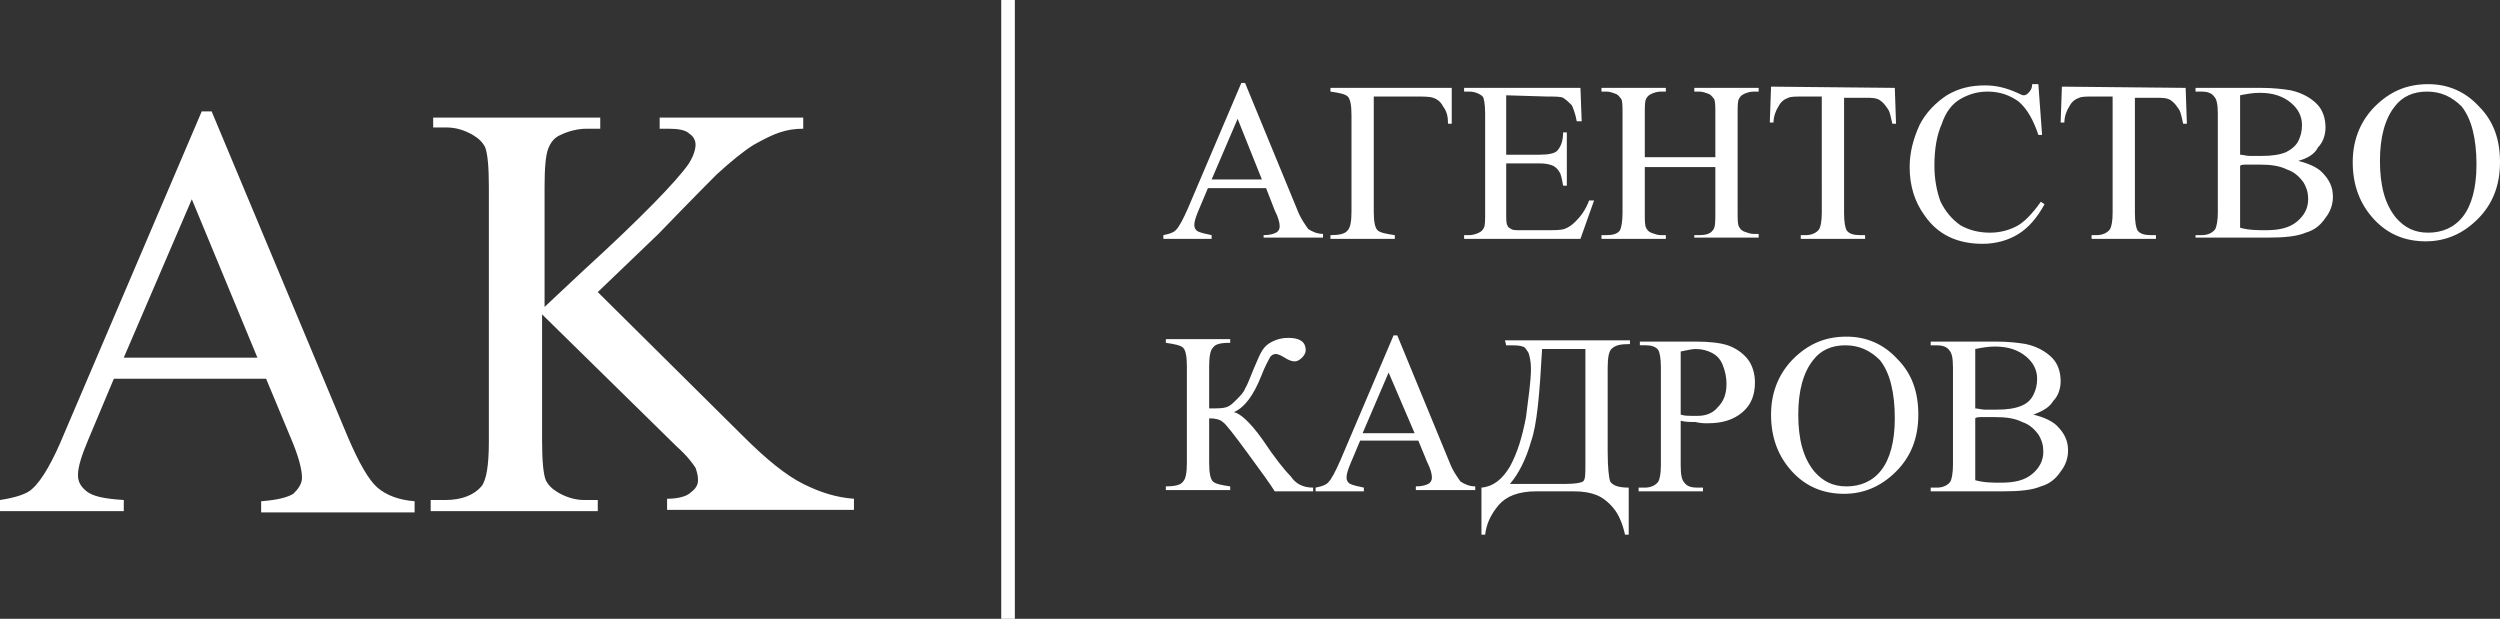
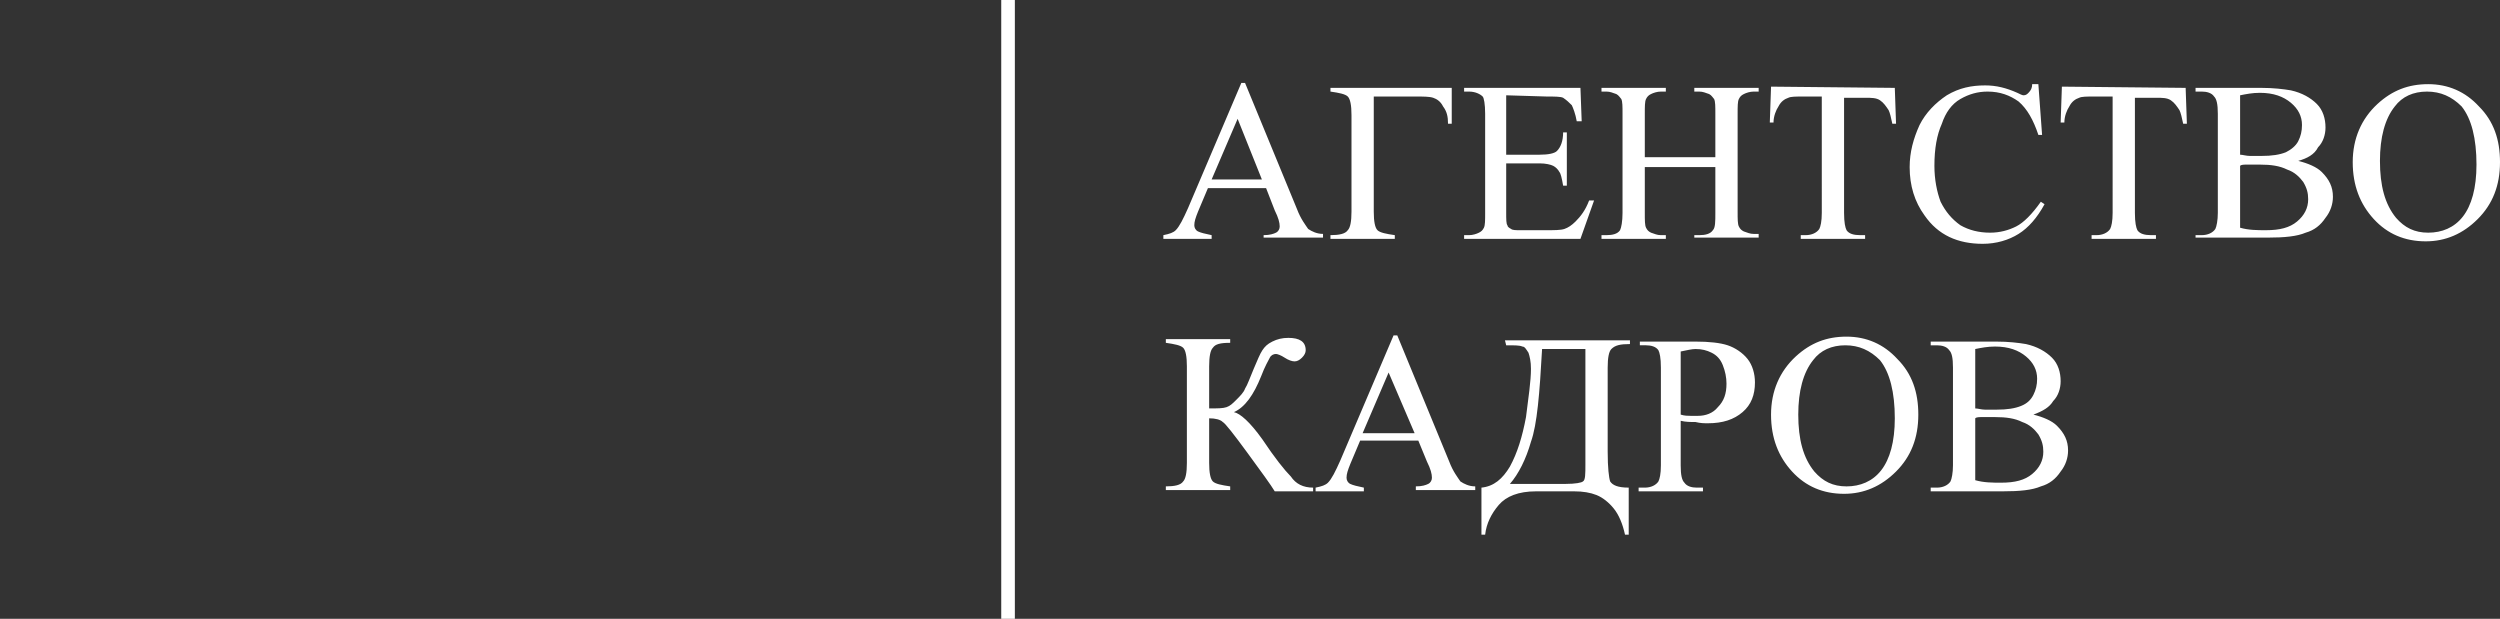
<svg xmlns="http://www.w3.org/2000/svg" id="b" data-name="Слой 2" width="202" height="50" viewBox="0 0 202 50">
  <rect x="0" y="0" width="202" height="50" fill="#333333" stroke="none" />
  <g id="c" data-name="Слой 1">
-     <path d="m21.5,30.6h-12.3l-2.1,5c-.5,1.2-.8,2.1-.8,2.8,0,.5.2.9.7,1.3.5.4,1.4.6,3,.7v.9H0v-.9c1.3-.2,2.2-.5,2.6-.9.8-.7,1.7-2.3,2.6-4.5l11.1-26h.8l11,26.3c.9,2.1,1.7,3.5,2.4,4.1.7.6,1.7,1,3,1.1v.9h-12.4v-.9c1.3-.1,2.1-.3,2.6-.6.4-.4.7-.8.7-1.3,0-.7-.3-1.8-.9-3.2l-2-4.8Zm-.7-1.7l-5.3-12.8-5.5,12.8h10.8Zm27.5-5.3l11.7,11.6c1.9,1.9,3.5,3.2,4.9,3.9,1.4.7,2.7,1.1,4.1,1.2v.9h-15.1v-.9c.9,0,1.6-.2,1.9-.5.4-.3.6-.6.6-1s-.1-.7-.2-1c-.2-.3-.6-.9-1.5-1.7l-10.9-10.7v10.2c0,1.6.1,2.7.3,3.2.2.4.5.7,1,1,.7.4,1.4.6,2.1.6h1.1v.9h-13.5v-.9h1.2c1.3,0,2.3-.4,2.9-1.1.4-.5.6-1.7.6-3.6V15.1c0-1.6-.1-2.7-.3-3.2-.2-.4-.5-.7-1-1-.7-.4-1.4-.6-2.1-.6h-1.1v-.8h13.5v.9h-1.1c-.7,0-1.5.2-2.1.5-.5.2-.8.6-1,1.1s-.3,1.5-.3,3.1v9.7c.3-.3,1.4-1.3,3.2-3,4.6-4.2,7.4-7.1,8.4-8.5.4-.6.6-1.2.6-1.6s-.2-.7-.5-.9c-.3-.3-.9-.4-1.7-.4h-.7v-.9h11.6v.9c-.7,0-1.3.1-1.9.3s-1.2.5-2.1,1c-.8.5-1.8,1.3-3,2.4-.3.3-1.9,1.9-4.7,4.8l-4.9,4.7Z" fill="#fff" stroke-width="0" />
    <path d="m82,0h-1.1v50h1.1V0Z" fill="#fff" stroke-width="0" />
    <path d="m102.3,15.2h-4.7l-.8,1.9c-.2.5-.3.8-.3,1.1,0,.2.1.4.3.5.2.1.6.2,1.1.3v.3h-3.9v-.3c.5-.1.8-.2,1-.4.3-.3.6-.9,1-1.8l4.3-10.1h.3l4.2,10.2c.3.8.7,1.3.9,1.6.3.2.7.4,1.2.4v.3h-4.8v-.2c.5,0,.8-.1,1-.2.2-.1.3-.3.3-.5,0-.3-.1-.7-.4-1.3l-.7-1.8Zm-.3-.6l-2-5-2.1,4.9h4.1v.1Zm15.3-7.5v2.9h-.3c0-.6-.1-1-.4-1.4-.2-.4-.5-.6-.8-.7-.3-.1-.8-.1-1.4-.1h-3.4v9.3c0,.8.1,1.3.3,1.5.2.2.7.3,1.4.4v.3h-5.2v-.3c.7,0,1.2-.1,1.4-.4.2-.2.3-.7.3-1.5v-7.8c0-.8-.1-1.3-.3-1.5-.2-.2-.7-.3-1.4-.4v-.3h9.8Zm4.4.6v4.8h2.7c.7,0,1.2-.1,1.4-.3.3-.3.5-.8.5-1.5h.3v4.3h-.3c-.1-.6-.2-1-.3-1.1-.1-.2-.3-.4-.5-.5-.2-.1-.6-.2-1.1-.2h-2.7v4c0,.5,0,.9.1,1,0,.1.1.2.3.3.1.1.4.1.7.1h2.1c.7,0,1.2,0,1.5-.1.3-.1.6-.3.9-.6.4-.4.8-.9,1.1-1.7h.4l-1.1,3.1h-9.4v-.3h.4c.3,0,.6-.1.8-.2.2-.1.3-.2.4-.4.1-.2.1-.6.1-1.2v-8c0-.8-.1-1.3-.2-1.4-.2-.2-.6-.4-1.1-.4h-.4v-.3h9.4l.1,2.7h-.4c-.1-.6-.3-1.1-.4-1.3-.2-.2-.4-.4-.7-.6-.2-.1-.7-.1-1.3-.1l-3.3-.1Zm11.2,5h5.7v-3.5c0-.6,0-1-.1-1.2-.1-.1-.2-.3-.4-.4-.3-.1-.5-.2-.8-.2h-.4v-.3h5.2v.3h-.4c-.3,0-.6.1-.8.2-.2.1-.3.2-.4.4s-.1.6-.1,1.2v7.9c0,.6,0,1,.1,1.2.1.2.2.3.4.4.3.1.5.2.8.2h.4v.3h-5.2v-.2h.4c.5,0,.9-.1,1.1-.4.2-.2.2-.7.2-1.4v-3.7h-5.7v3.7c0,.6,0,1,.1,1.2.1.2.2.3.4.4.3.1.5.2.8.2h.4v.3h-5.2v-.3h.4c.5,0,.9-.1,1.1-.4.1-.2.2-.7.2-1.4v-8c0-.6,0-1-.1-1.2-.1-.1-.2-.3-.4-.4-.3-.1-.5-.2-.8-.2h-.4v-.3h5.2v.3h-.4c-.3,0-.6.1-.8.2-.2.1-.3.2-.4.4s-.1.6-.1,1.2v3.5Zm20.2-5.6l.1,2.9h-.3c-.1-.5-.2-.9-.3-1.1-.2-.3-.4-.6-.7-.8-.3-.2-.7-.2-1.2-.2h-1.7v9.3c0,.8.1,1.2.2,1.4.2.3.6.4,1.1.4h.4v.3h-5.2v-.3h.4c.5,0,.9-.2,1.1-.5.1-.2.2-.6.2-1.3V7.8h-1.5c-.6,0-1,0-1.2.1-.3.1-.6.3-.8.7-.2.3-.4.8-.4,1.3h-.3l.1-2.9,10,.1Zm11.6-.3l.3,4.1h-.3c-.4-1.2-.9-2.1-1.6-2.7-.7-.5-1.5-.8-2.5-.8-.8,0-1.5.2-2.2.6-.7.4-1.2,1.1-1.5,2-.4.9-.6,2-.6,3.4,0,1.1.2,2.1.5,2.9.4.8.9,1.4,1.6,1.9.7.4,1.5.6,2.4.6.8,0,1.5-.2,2.1-.5.6-.3,1.3-1,2-2l.3.2c-.6,1.1-1.3,1.9-2.1,2.4-.8.5-1.8.8-2.9.8-2,0-3.6-.7-4.7-2.3-.8-1.1-1.2-2.4-1.2-3.9,0-1.2.3-2.3.8-3.4.5-1,1.3-1.8,2.2-2.4,1-.6,2-.8,3.1-.8.9,0,1.7.2,2.6.6.2.1.4.2.5.2.2,0,.3-.1.4-.2.2-.2.3-.4.3-.7h.5Zm11.9.3l.1,2.9h-.3c-.1-.5-.2-.9-.3-1.1-.2-.3-.4-.6-.7-.8-.3-.2-.7-.2-1.2-.2h-1.7v9.3c0,.8.1,1.2.2,1.4.2.3.6.4,1.1.4h.4v.3h-5.2v-.3h.4c.5,0,.9-.2,1.1-.5.1-.2.2-.6.2-1.3V7.8h-1.5c-.6,0-1,0-1.2.1-.3.1-.6.3-.8.7-.2.3-.4.8-.4,1.3h-.3l.1-2.9,10,.1Zm9.1,5.9c.8.2,1.5.5,1.9.9.6.6.9,1.2.9,2,0,.6-.2,1.2-.6,1.7-.4.6-.9,1-1.6,1.2-.7.3-1.7.4-3.1.4h-5.8v-.2h.5c.5,0,.9-.2,1.1-.5.1-.2.2-.7.2-1.3v-8c0-.8-.1-1.2-.3-1.4-.2-.3-.6-.4-1-.4h-.5v-.3h5.3c1,0,1.8.1,2.4.2.9.2,1.6.6,2.1,1.1.5.5.7,1.2.7,1.9,0,.6-.2,1.2-.6,1.6-.3.6-.9.9-1.6,1.1Zm-4.7-.5c.2,0,.5.1.8.1h.9c.9,0,1.5-.1,2-.3.4-.2.8-.5,1-.9.2-.4.3-.8.3-1.3,0-.7-.3-1.3-.9-1.8-.6-.5-1.4-.8-2.5-.8-.6,0-1.1.1-1.6.2v4.8Zm0,5.9c.7.2,1.4.2,2.1.2,1.1,0,1.9-.2,2.5-.7.6-.5.9-1.1.9-1.8,0-.5-.1-.9-.4-1.4-.3-.4-.7-.8-1.3-1-.6-.3-1.3-.4-2.2-.4h-1c-.3,0-.5,0-.6.1v5Zm15.2-11.6c1.6,0,3,.6,4.1,1.8,1.2,1.2,1.7,2.7,1.7,4.5,0,1.9-.6,3.4-1.8,4.6-1.2,1.2-2.6,1.8-4.2,1.8-1.7,0-3.1-.6-4.2-1.8-1.1-1.2-1.7-2.7-1.7-4.6s.7-3.5,2-4.7c1.2-1.1,2.5-1.6,4.1-1.6Zm-.1.6c-1.1,0-2,.4-2.6,1.2-.8,1-1.2,2.5-1.2,4.4,0,2,.4,3.5,1.3,4.6.7.8,1.5,1.2,2.6,1.2s2.1-.4,2.8-1.3,1.1-2.3,1.1-4.2c0-2.1-.4-3.7-1.2-4.7-.8-.8-1.7-1.2-2.8-1.2Zm-90,32v.3h-3.1c-.3-.5-1.1-1.6-2.2-3.1-1.1-1.5-1.8-2.4-2-2.5-.2-.2-.6-.3-1.1-.3v3.6c0,.8.1,1.3.3,1.5.2.2.7.3,1.4.4v.3h-5.2v-.3c.7,0,1.2-.1,1.4-.4.2-.2.3-.7.3-1.5v-7.8c0-.8-.1-1.3-.3-1.5-.2-.2-.7-.3-1.4-.4v-.3h5.2v.3c-.8,0-1.2.1-1.4.4-.2.2-.3.7-.3,1.5v3.4c.7,0,1.1,0,1.4-.1.3-.1.5-.3.8-.6.3-.3.6-.6.7-.9.2-.3.4-.9.7-1.6.3-.7.5-1.2.7-1.5.2-.3.4-.5.8-.7.4-.2.8-.3,1.3-.3.9,0,1.4.3,1.4,1,0,.2-.1.4-.3.6-.2.2-.4.3-.6.3s-.5-.1-.8-.3c-.3-.2-.6-.3-.7-.3-.2,0-.4.1-.5.3-.1.2-.4.7-.7,1.5-.6,1.5-1.3,2.5-2.2,2.9.5.1,1.3.8,2.3,2.2,1,1.5,1.8,2.5,2.3,3,.4.6,1,.9,1.8.9Zm8.5-3.8h-4.7l-.8,1.9c-.2.5-.3.8-.3,1.1,0,.2.1.4.3.5s.6.2,1.1.3v.3h-3.9v-.3c.5-.1.8-.2,1-.4.3-.3.6-.9,1-1.8l4.3-10.1h.3l4.2,10.2c.3.8.7,1.3.9,1.6.3.2.7.4,1.2.4v.3h-4.8v-.3c.5,0,.8-.1,1-.2s.3-.3.3-.5c0-.3-.1-.7-.4-1.3l-.7-1.7Zm-.3-.6l-2.1-4.9-2.1,4.9h4.2Zm7.3-7.5h10.1v.3c-.8,0-1.2.1-1.5.4-.2.2-.3.7-.3,1.5v6.8c0,1.3.1,2.1.2,2.4.2.3.6.5,1.5.5v3.8h-.3c-.2-.9-.5-1.6-.9-2.1-.4-.5-.9-.9-1.4-1.1s-1.1-.3-1.8-.3h-3.1c-1.4,0-2.4.4-3,1.1s-1,1.5-1.1,2.4h-.3v-3.8c1-.1,1.7-.7,2.3-1.7.6-1.1,1-2.4,1.3-4,.2-1.6.4-2.9.4-3.9,0-.6-.1-1-.2-1.3-.2-.3-.3-.5-.5-.5-.2-.1-.6-.1-1.3-.1l-.1-.4Zm3,.7c-.2,3.6-.4,6.1-.9,7.5-.4,1.4-1,2.6-1.7,3.4h4.5c.8,0,1.3-.1,1.4-.2.2-.1.2-.6.2-1.4v-9.3c.1,0-3.5,0-3.5,0Zm11.2,5.8v3.6c0,.8.1,1.2.3,1.4.2.3.6.4,1,.4h.5v.3h-5.2v-.3h.5c.5,0,.9-.2,1.1-.5.1-.2.2-.6.2-1.3v-7.9c0-.8-.1-1.2-.2-1.4-.2-.3-.6-.4-1-.4h-.5v-.3h4.5c1.1,0,2,.1,2.6.3.6.2,1.2.6,1.6,1.1.4.5.6,1.2.6,1.9,0,1-.3,1.8-1,2.4-.7.6-1.6.9-2.8.9-.3,0-.6,0-1-.1-.4,0-.8,0-1.2-.1Zm0-.5c.3.1.6.1.8.1h.6c.6,0,1.2-.2,1.6-.7.5-.5.7-1.1.7-1.9,0-.5-.1-1-.3-1.5s-.5-.8-.9-1c-.4-.2-.8-.3-1.3-.3-.3,0-.7.1-1.2.2v5.1Zm13.4-6.3c1.6,0,3,.6,4.1,1.8,1.2,1.2,1.7,2.7,1.7,4.5,0,1.9-.6,3.4-1.8,4.6-1.2,1.2-2.6,1.8-4.2,1.8-1.7,0-3.1-.6-4.2-1.8-1.1-1.2-1.7-2.7-1.7-4.6s.7-3.5,2-4.7c1.2-1.1,2.5-1.6,4.1-1.6Zm-.1.7c-1.1,0-2,.4-2.6,1.2-.8,1-1.2,2.5-1.2,4.4,0,2,.4,3.5,1.3,4.6.7.8,1.5,1.2,2.6,1.2s2.1-.4,2.8-1.3,1.1-2.3,1.1-4.2c0-2.1-.4-3.7-1.2-4.7-.8-.8-1.7-1.2-2.8-1.2Zm15.2,5.6c.8.2,1.5.5,1.9.9.6.6.9,1.2.9,2,0,.6-.2,1.2-.6,1.7-.4.6-.9,1-1.6,1.2-.7.3-1.7.4-3.1.4h-5.8v-.3h.5c.5,0,.9-.2,1.1-.5.1-.2.2-.7.2-1.3v-7.9c0-.8-.1-1.2-.3-1.4-.2-.3-.6-.4-1-.4h-.5v-.3h5.3c1,0,1.8.1,2.4.2.9.2,1.6.6,2.1,1.1s.7,1.2.7,1.9c0,.6-.2,1.2-.6,1.6-.3.5-.8.8-1.6,1.1Zm-4.7-.5c.2,0,.5.1.8.1h.9c.9,0,1.5-.1,2-.3s.8-.5,1-.9.3-.8.3-1.3c0-.7-.3-1.3-.9-1.8-.6-.5-1.4-.8-2.5-.8-.6,0-1.1.1-1.6.2v4.8Zm0,5.8c.7.2,1.4.2,2.1.2,1.1,0,1.9-.2,2.5-.7.6-.5.9-1.1.9-1.8,0-.5-.1-.9-.4-1.4-.3-.4-.7-.8-1.3-1-.6-.3-1.3-.4-2.2-.4h-1c-.3,0-.5,0-.6.1v5Z" fill="#fff" stroke-width="0" />
  </g>
</svg>